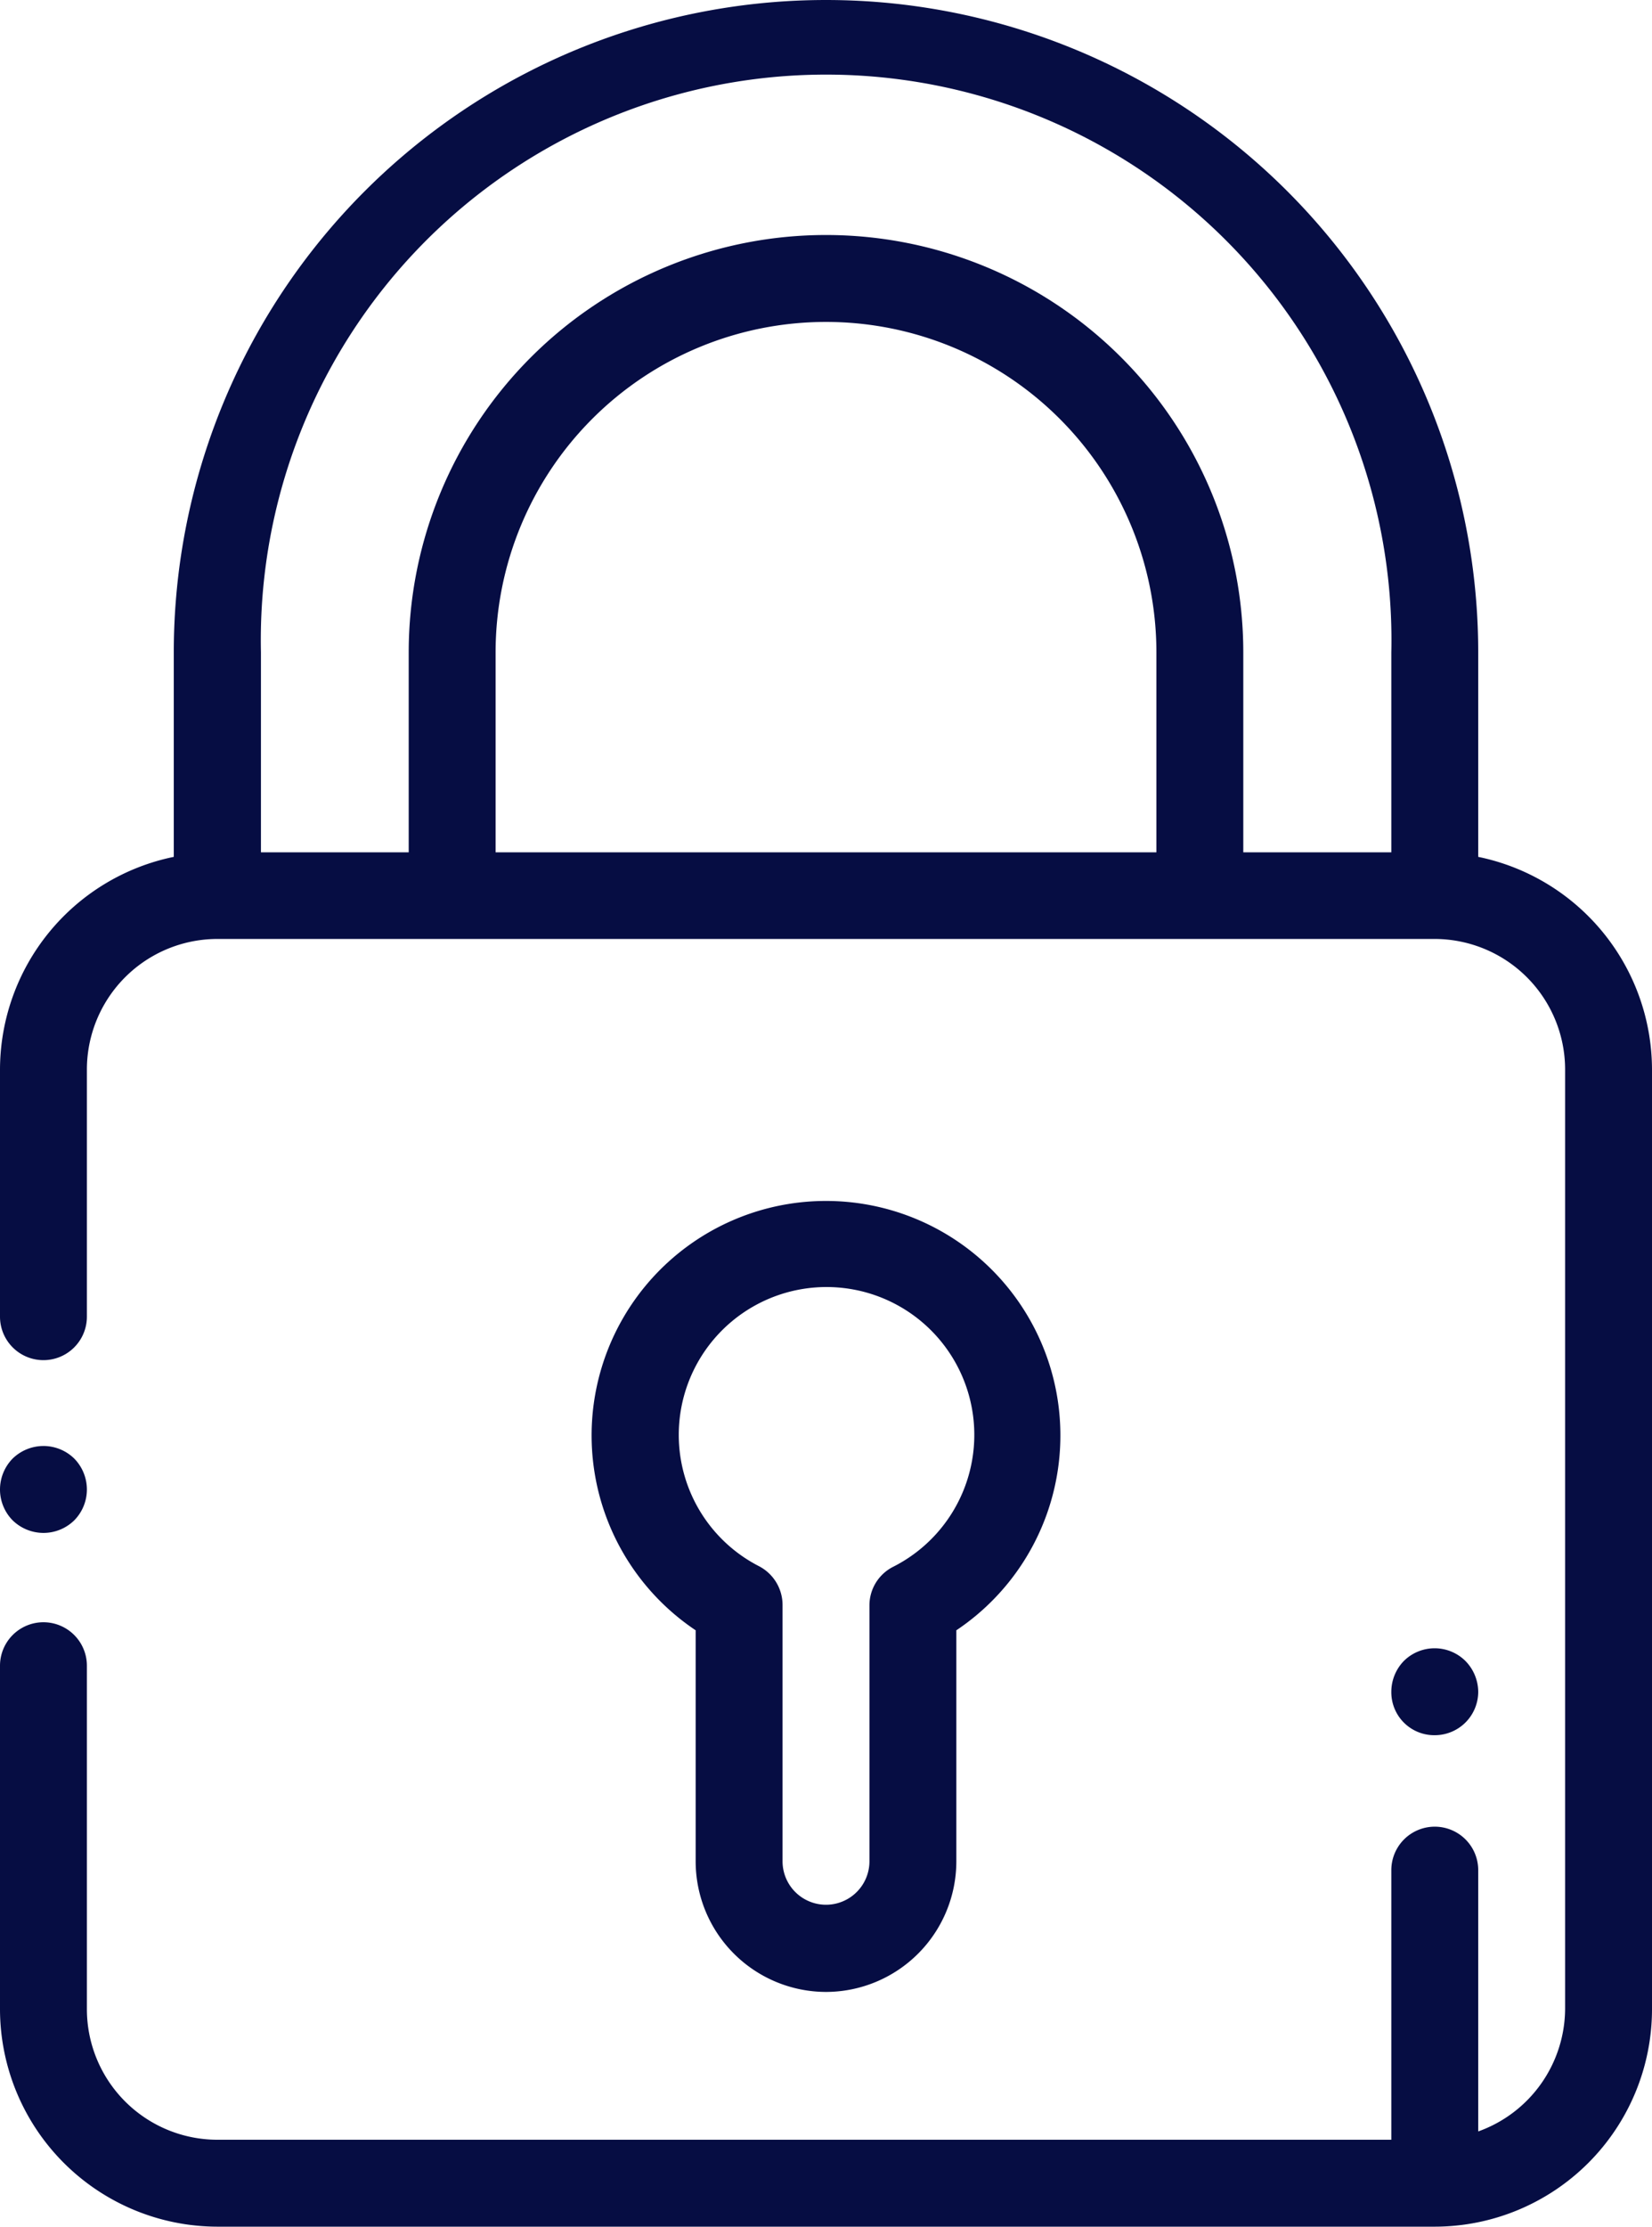
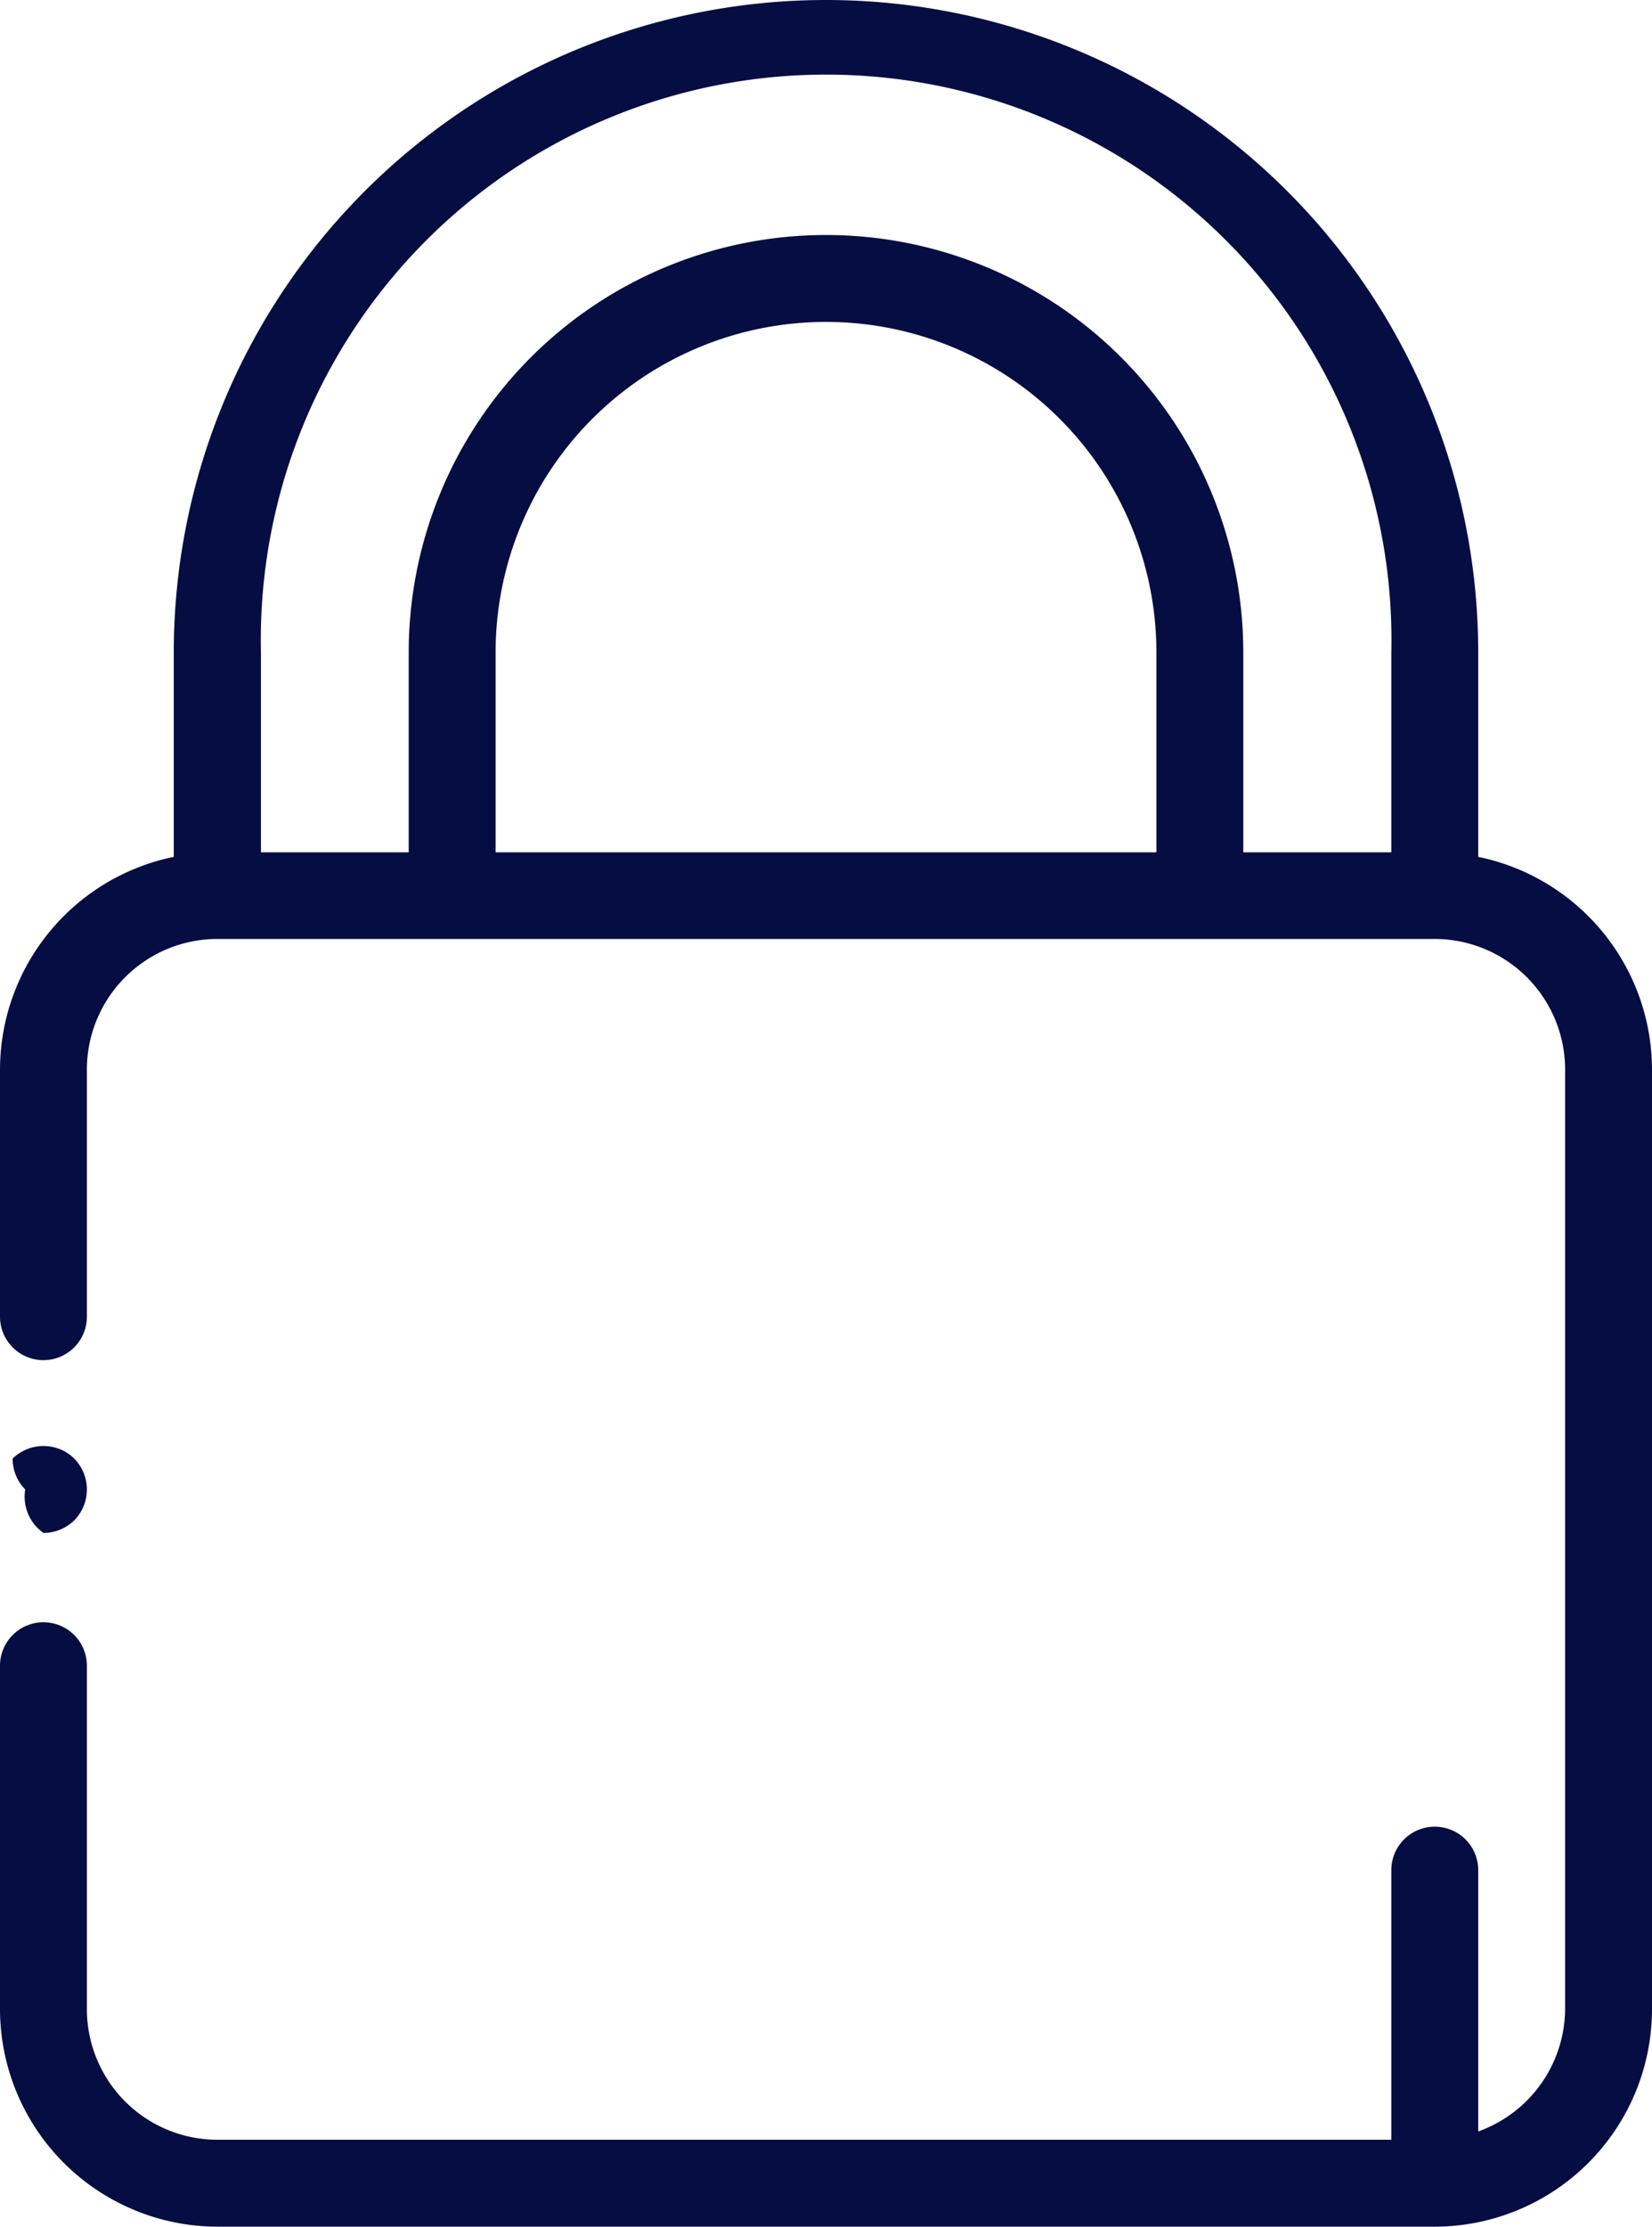
<svg xmlns="http://www.w3.org/2000/svg" viewBox="0 0 61.6 83">
  <defs>
    <style>.cls-1{fill:#060d43;}</style>
  </defs>
  <g id="Calque_2" data-name="Calque 2">
    <g id="Calque_1-2" data-name="Calque 1">
      <path class="cls-1" d="M46.36,31.77V24.32a15.56,15.56,0,1,0-31.12,0v7.45H9.73V24.32a21.08,21.08,0,1,1,42.15,0v7.45Zm-27.88,0V24.32a12.32,12.32,0,1,1,24.64,0v7.45Zm36.64.17V24.32a24.32,24.32,0,1,0-48.64,0v7.62A8.11,8.11,0,0,0,0,39.88v9.2a1.62,1.62,0,0,0,3.24,0v-9.2A4.87,4.87,0,0,1,8.11,35H53.5a4.87,4.87,0,0,1,4.86,4.86v35a4.88,4.88,0,0,1-3.24,4.59V69.71a1.62,1.62,0,0,0-3.24,0V79.76H8.11a4.87,4.87,0,0,1-4.87-4.87V62.09a1.62,1.62,0,0,0-3.24,0v12.8A8.12,8.12,0,0,0,8.11,83H53.5a8.11,8.11,0,0,0,8.1-8.11v-35A8.11,8.11,0,0,0,55.12,31.94Z" />
-       <path class="cls-1" d="M1.62,57.14a1.64,1.64,0,0,0,1.15-.47,1.64,1.64,0,0,0,.47-1.15,1.65,1.65,0,0,0-.47-1.15,1.64,1.64,0,0,0-1.15-.47,1.65,1.65,0,0,0-1.15.47A1.65,1.65,0,0,0,0,55.52a1.64,1.64,0,0,0,.47,1.15A1.65,1.65,0,0,0,1.62,57.14Z" />
-       <path class="cls-1" d="M25.31,53.48a5.51,5.51,0,1,1,8,4.92,1.61,1.61,0,0,0-.89,1.45v9.53a1.62,1.62,0,0,1-3.24,0V59.82a1.63,1.63,0,0,0-.88-1.44A5.5,5.5,0,0,1,25.31,53.48ZM30.8,74.25a4.87,4.87,0,0,0,4.86-4.87V60.77a8.74,8.74,0,1,0-9.72,0v8.63A4.87,4.87,0,0,0,30.8,74.25Z" />
-       <path class="cls-1" d="M53.5,64.68a1.62,1.62,0,0,0,1.62-1.62,1.66,1.66,0,0,0-.48-1.15,1.63,1.63,0,0,0-2.29,0,1.65,1.65,0,0,0-.47,1.15,1.6,1.6,0,0,0,1.62,1.62Z" />
+       <path class="cls-1" d="M1.62,57.14a1.64,1.64,0,0,0,1.15-.47,1.64,1.64,0,0,0,.47-1.15,1.65,1.65,0,0,0-.47-1.15,1.64,1.64,0,0,0-1.15-.47,1.65,1.65,0,0,0-1.15.47a1.64,1.64,0,0,0,.47,1.15A1.65,1.65,0,0,0,1.62,57.14Z" />
    </g>
  </g>
</svg>